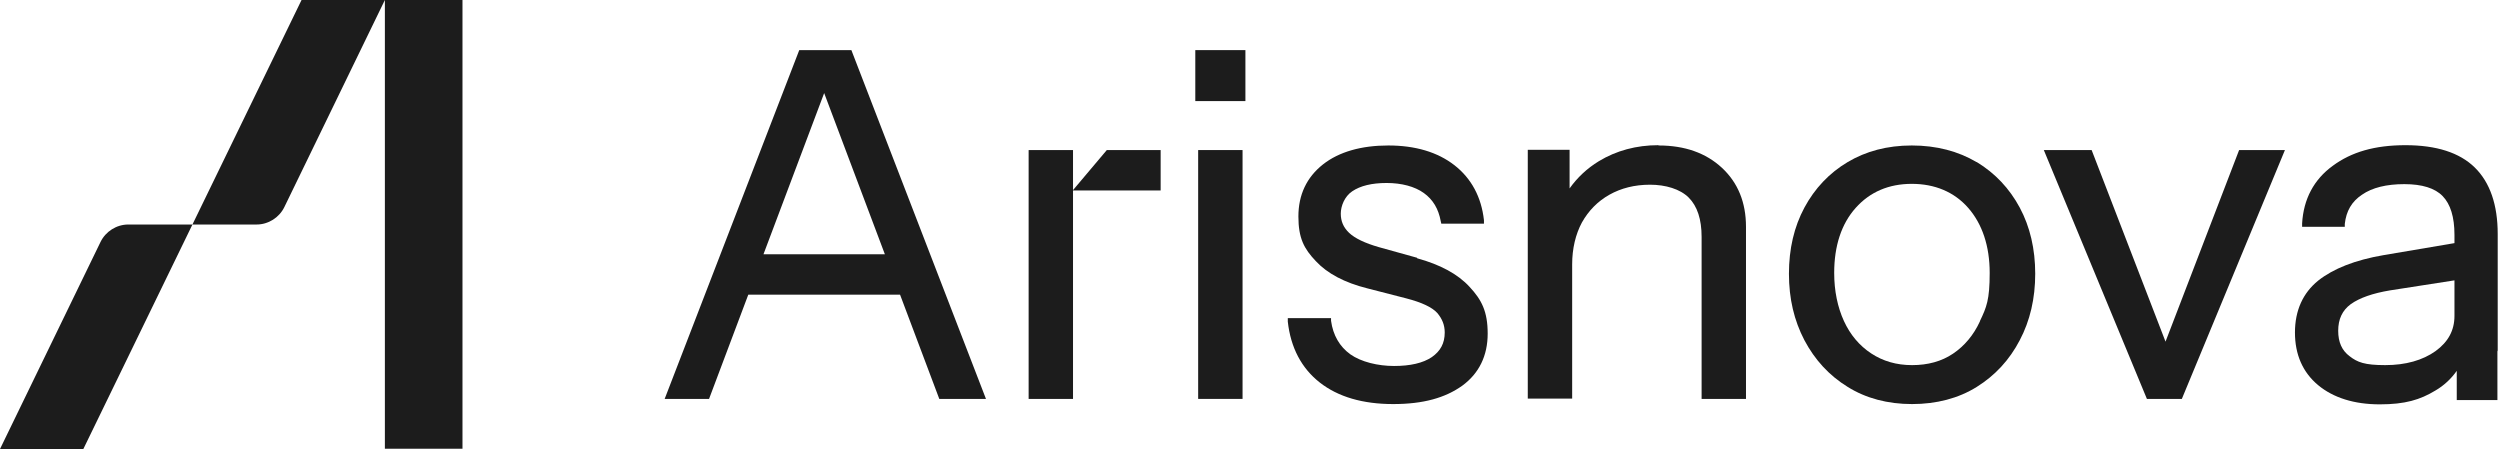
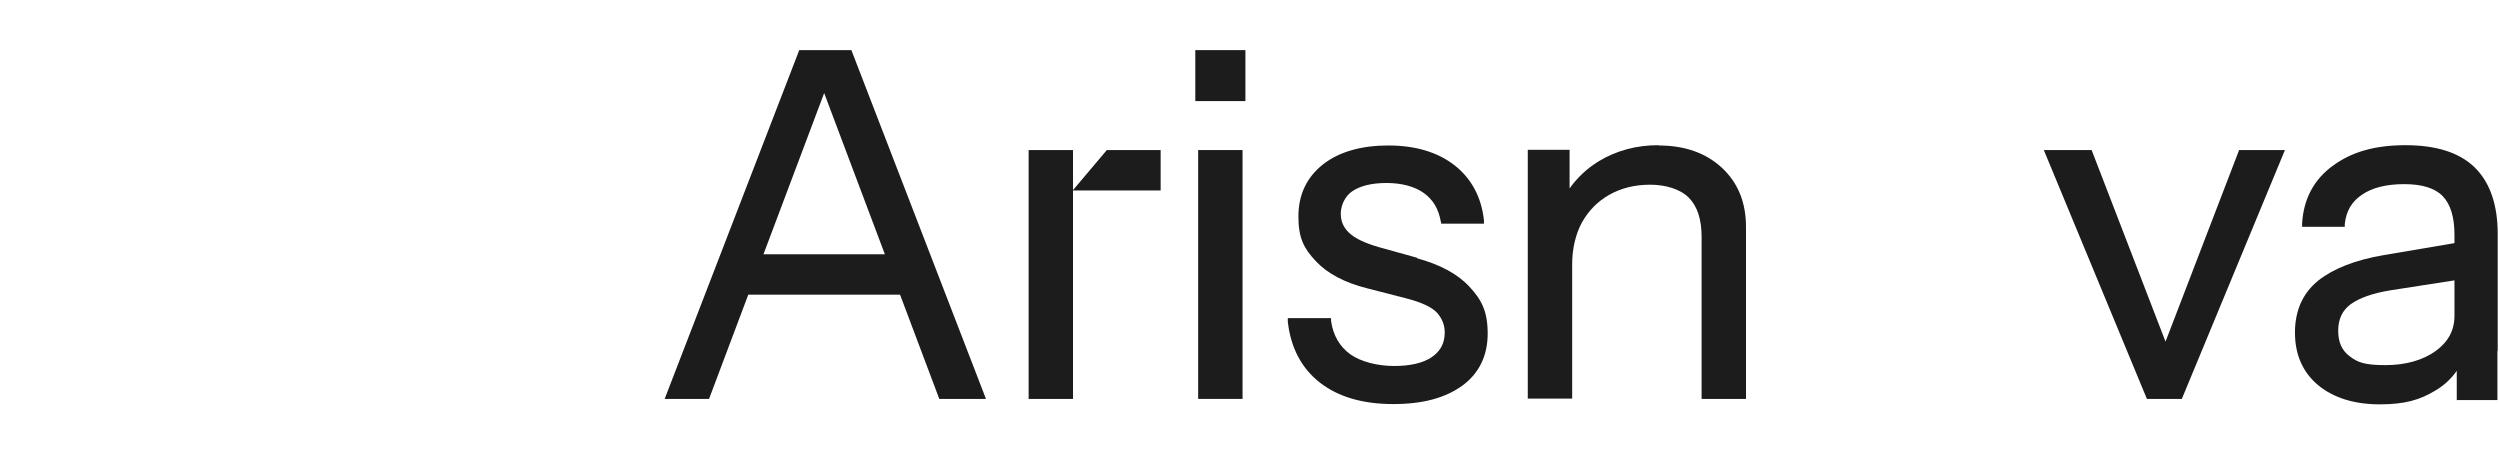
<svg xmlns="http://www.w3.org/2000/svg" width="873" height="157" viewBox="0 0 873 157" fill="none">
  <g clip-path="url(#clip0_2053_17)">
    <path d="M279.1 17.5L232.1 139.3H247.6L261.3 102.9H314.3L328 139.3H344.3L297.3 17.5H279.2H279.1ZM266.6 88.8L287.8 32.5L309 88.8H266.6Z" fill="#1C1C1C" />
    <path d="M433.899 52.4H418.399V139.3H433.899V52.4Z" fill="#1C1C1C" />
    <path d="M434.899 17.5H417.399V35.3H434.899V17.5Z" fill="#1C1C1C" />
    <path d="M494.799 90L481.499 86.3C476.599 84.9 473.099 83.2 471.099 81.3C469.099 79.4 468.199 77.2 468.199 74.6C468.199 72 469.499 68.6 472.199 66.8C474.999 64.9 478.999 63.9 484.199 63.9C489.399 63.9 493.999 65.1 497.199 67.4C500.399 69.7 502.299 72.9 503.099 77.2L503.299 78.1H518.199V76.9C517.299 68.8 513.799 62.3 507.899 57.7C501.999 53.1 494.199 50.8 484.799 50.8C475.399 50.8 467.599 53 461.999 57.4C456.299 61.9 453.399 68 453.399 75.6C453.399 83.2 455.399 86.9 459.499 91.2C463.499 95.5 469.499 98.7 477.499 100.7L491.099 104.2C496.499 105.6 500.099 107.3 501.899 109.3C503.599 111.3 504.499 113.5 504.499 116.1C504.499 119.9 502.999 122.6 499.999 124.7C496.899 126.8 492.399 127.8 486.799 127.8C481.199 127.8 475.299 126.4 471.499 123.7C467.799 121 465.499 117.1 464.799 112V111.1H449.699V112.3C450.699 121.4 454.499 128.6 460.899 133.6C467.299 138.6 475.899 141.1 486.499 141.1C497.099 141.1 504.699 138.9 510.599 134.7C516.499 130.4 519.499 124.2 519.499 116.5C519.499 108.8 517.399 104.7 513.199 100.2C509.099 95.7 502.899 92.4 494.899 90.2L494.799 90Z" fill="#1C1C1C" />
    <path d="M579.1 50.7C571.4 50.7 564.4 52.6 558.3 56.3C554.2 58.8 550.8 62 548.1 65.8V52.3H533.5V139.2H549V92.3C549 86.8 550.2 81.8 552.4 77.7C554.7 73.6 557.9 70.3 562 68C566.1 65.7 570.8 64.5 576.2 64.5C581.6 64.5 586.7 66 589.7 69C592.7 72 594.2 76.6 594.2 82.7V139.3H609.7V79.2C609.7 70.7 606.9 63.8 601.3 58.6C595.7 53.4 588.3 50.8 579.2 50.8L579.1 50.7Z" fill="#1C1C1C" />
-     <path d="M690.199 56.6C683.799 52.8 676.199 50.8 667.599 50.8C658.999 50.8 651.599 52.8 645.199 56.6C638.799 60.4 633.699 65.8 630.099 72.5C626.499 79.2 624.699 86.9 624.699 95.6C624.699 104.3 626.499 111.9 630.099 118.8C633.699 125.6 638.699 131.1 645.199 135.1C651.599 139.1 659.199 141.1 667.699 141.1C676.199 141.1 683.899 139.1 690.299 135.1C696.699 131.1 701.699 125.7 705.299 118.8C708.899 112 710.699 104.2 710.699 95.6C710.699 87 708.899 79.2 705.299 72.5C701.699 65.8 696.699 60.5 690.299 56.6H690.199ZM691.399 112.2C689.199 117 685.999 120.8 681.999 123.5C677.999 126.2 673.199 127.5 667.699 127.5C662.199 127.5 657.499 126.1 653.399 123.4C649.299 120.7 646.099 116.9 643.899 112.1C641.699 107.3 640.499 101.6 640.499 95.3C640.499 85.9 642.999 78.2 647.999 72.6C652.999 67 659.599 64.2 667.599 64.2C675.599 64.2 682.399 67 687.299 72.6C692.199 78.2 694.799 85.9 694.799 95.3C694.799 104.7 693.699 107.3 691.399 112.1V112.2Z" fill="#1C1C1C" />
    <path d="M756.199 119.3L730.399 52.4H713.699L749.699 139.3H761.899L797.899 52.4H781.899L756.199 119.3Z" fill="#1C1C1C" />
    <path d="M872.199 122.4V81.7C872.199 71.5 869.499 63.7 864.199 58.5C858.899 53.3 850.799 50.7 839.999 50.7C829.199 50.7 821.099 53.1 814.599 57.9C807.999 62.7 804.399 69.5 803.899 78V79.2H818.799V78.2C819.299 73.7 821.199 70.4 824.799 68C828.399 65.5 833.399 64.3 839.599 64.3C845.799 64.3 850.299 65.7 852.999 68.5C855.699 71.3 857.099 75.8 857.099 82V84.9L832.299 89.1C822.399 90.8 814.799 93.8 809.499 98C804.199 102.3 801.399 108.4 801.399 116.1C801.399 123.8 804.099 130 809.499 134.5C814.799 138.9 822.099 141.2 830.999 141.2C839.899 141.2 845.099 139.6 850.399 136.4C853.499 134.6 855.999 132.2 857.899 129.5C857.899 129.6 857.899 129.8 857.899 129.9V139.7H872.099V122.7L872.199 122.4ZM857.099 110.3C857.099 115.4 854.899 119.4 850.499 122.6C845.999 125.8 840.099 127.5 832.899 127.5C825.699 127.5 823.199 126.5 820.499 124.4C817.799 122.4 816.499 119.5 816.499 115.5C816.499 111.5 817.899 108.4 820.899 106.2C823.999 104 828.599 102.4 834.599 101.4L857.099 97.9V110.3Z" fill="#1C1C1C" />
    <path d="M374.699 66.5V52.4H359.199V139.3H374.699V66.5H405.299V52.4H386.499L374.599 66.5H374.699Z" fill="#1C1C1C" />
-     <path d="M134.4 0H105.3L67.2 78.4H44.8C40.7 78.4 36.9 80.8 35.1 84.5L0 156.8H29.1L67.2 78.4H89.6C93.7 78.4 97.5 76 99.3 72.3L134.4 0V156.7H161.5V0H134.4Z" fill="#1C1C1C" />
  </g>
  <defs>
    <clipPath id="clip0_2053_17">
      <rect width="872.199" height="156.8" fill="white" />
    </clipPath>
  </defs>
</svg>